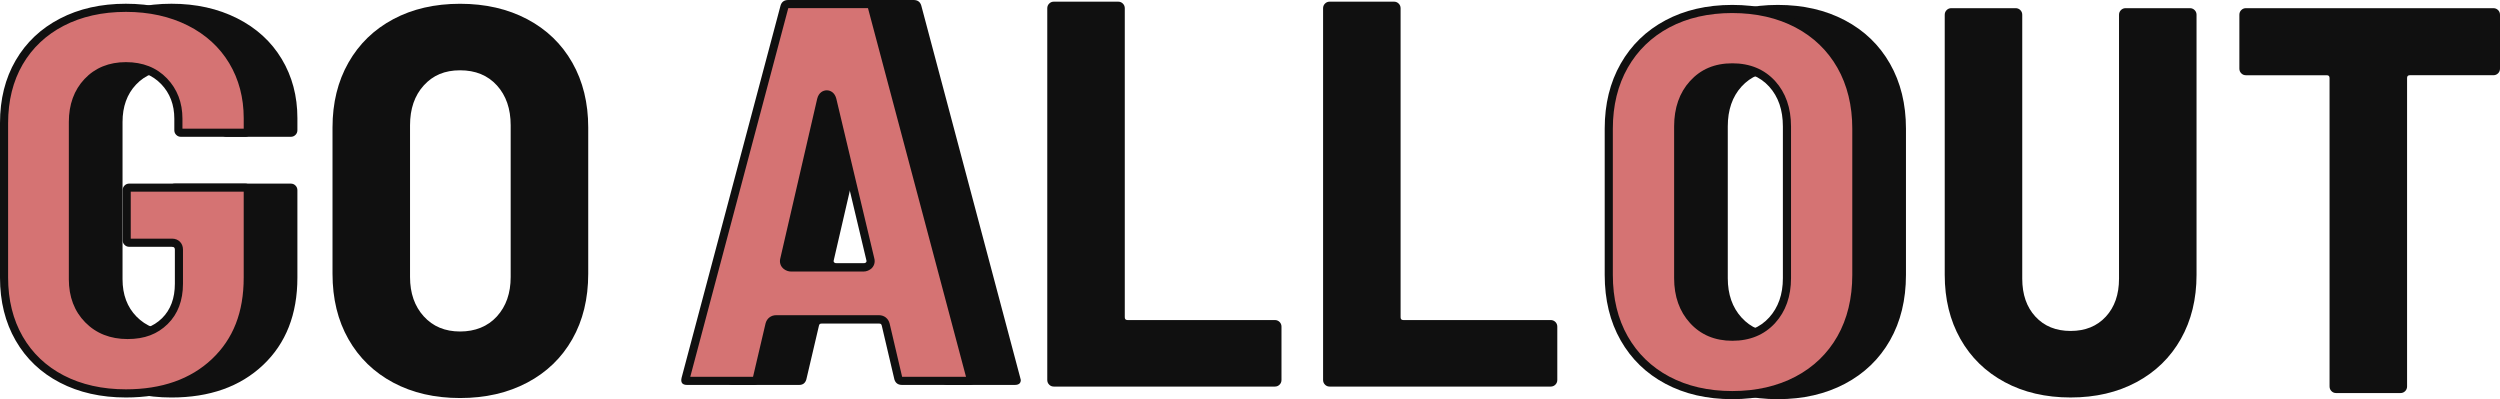
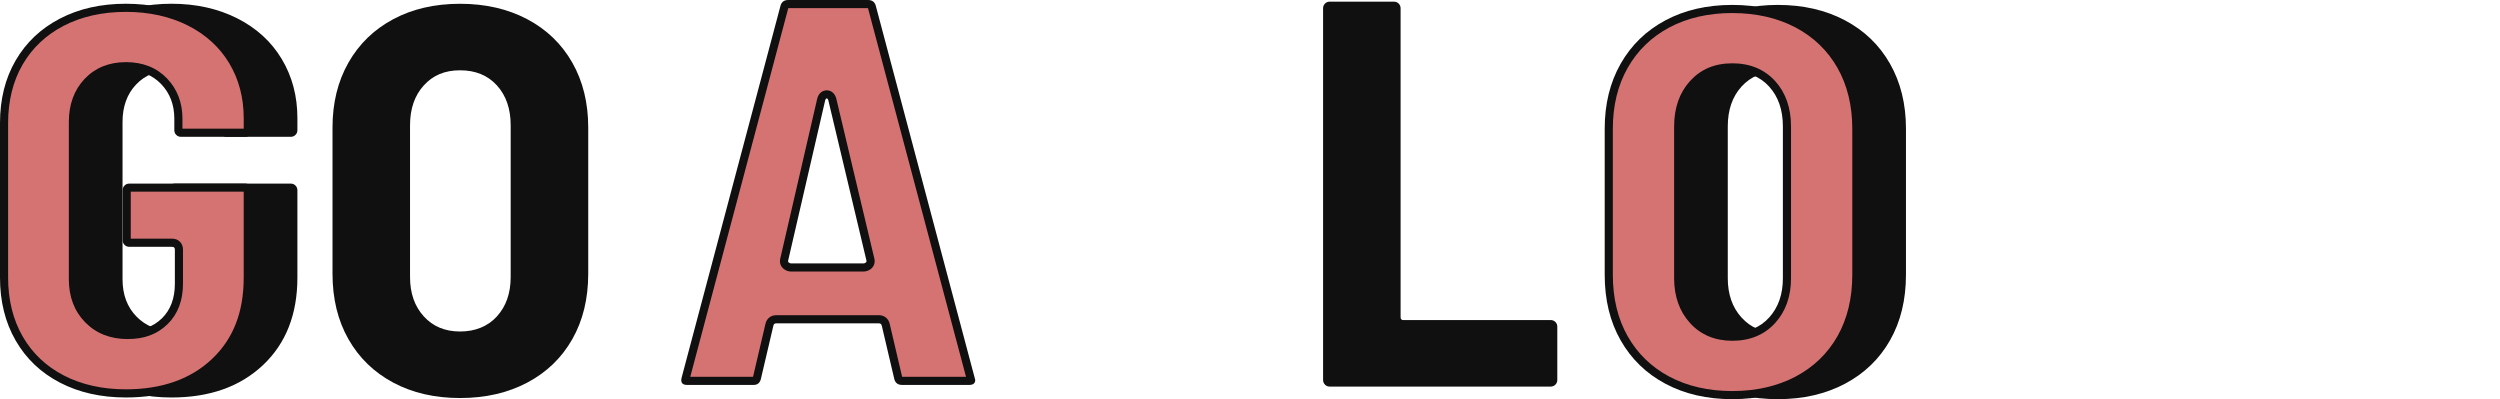
<svg xmlns="http://www.w3.org/2000/svg" id="_レイヤー_2" data-name="レイヤー_2" width="1536.64" height="245.36" viewBox="0 0 1536.64 245.36">
  <defs>
    <style>
      .cls-1 {
        fill: #d57373;
      }

      .cls-2 {
        fill: #101010;
      }
    </style>
  </defs>
  <g id="_レイヤー_1-2" data-name="レイヤー_1">
    <g>
      <g>
        <path class="cls-2" d="M136.33,82.91c.79.79,1.74,1.18,2.87,1.18h39.55c1.12,0,2.08-.39,2.87-1.18s1.18-1.74,1.18-2.87v-7.44c0-13.52-3.21-25.63-9.63-36.33-6.42-10.7-15.55-19.04-27.38-25.01-11.83-5.97-25.3-8.96-40.39-8.96s-28.85,3.04-40.56,9.13c-11.72,6.08-20.79,14.65-27.21,25.69-6.42,11.04-9.63,23.89-9.63,38.53v94.98c0,14.65,3.21,27.55,9.63,38.7,6.42,11.15,15.49,19.77,27.21,25.86,11.71,6.08,25.23,9.13,40.56,9.13,23.43,0,42.19-6.64,56.28-19.94,14.08-13.29,21.12-31.21,21.12-53.74v-53.74c0-1.12-.4-2.08-1.18-2.87-.79-.79-1.75-1.18-2.87-1.18h-71.32c-1.13,0-2.09.4-2.87,1.18-.79.79-1.18,1.75-1.18,2.87v30.76c0,1.13.39,2.09,1.18,2.87.79.79,1.74,1.18,2.87,1.18h26.36c1.12,0,1.69.57,1.69,1.69v20.96c0,9.02-2.65,16.11-7.94,21.29-5.3,5.19-12.34,7.77-21.12,7.77-9.24,0-16.73-2.93-22.48-8.79-5.75-5.86-8.62-13.52-8.62-22.98v-96.67c0-9.46,2.76-17.12,8.28-22.98,5.52-5.86,12.79-8.79,21.8-8.79s16.22,2.82,21.63,8.45c5.41,5.63,8.11,12.73,8.11,21.29v7.1c0,1.13.39,2.09,1.18,2.87Z" />
        <g>
          <path class="cls-1" d="M77.4,241.8c-14.85,0-28.11-2.98-39.41-8.85-11.23-5.83-20.04-14.2-26.19-24.88-6.17-10.72-9.3-23.32-9.3-37.45v-94.98c0-14.13,3.13-26.67,9.29-37.28,6.15-10.58,14.97-18.9,26.2-24.73,11.3-5.87,24.56-8.84,39.41-8.84s27.84,2.92,39.27,8.69c11.34,5.73,20.21,13.83,26.36,24.07,6.16,10.26,9.28,22.05,9.28,35.05v7.44c0,.46-.13.79-.45,1.11-.32.32-.64.45-1.1.45h-39.55c-.47,0-.79-.13-1.1-.45-.33-.32-.46-.64-.46-1.11v-7.1c0-9.19-2.96-16.93-8.81-23.02-5.88-6.12-13.76-9.22-23.44-9.22s-17.63,3.22-23.62,9.58c-5.95,6.31-8.96,14.62-8.96,24.7v96.67c0,10.1,3.14,18.42,9.33,24.73,6.2,6.33,14.37,9.54,24.26,9.54s17.12-2.86,22.87-8.49c5.77-5.65,8.69-13.42,8.69-23.08v-20.96c0-2.51-1.68-4.19-4.19-4.19h-26.36c-.47,0-.79-.13-1.1-.45-.33-.32-.45-.64-.45-1.11v-30.76c0-.46.13-.79.45-1.11.32-.32.64-.45,1.11-.45h71.32c.46,0,.78.13,1.11.46.31.31.44.64.44,1.1v53.74c0,21.71-6.84,39.18-20.34,51.92-13.54,12.78-31.89,19.26-54.56,19.26Z" />
          <path class="cls-2" d="M77.4,7.3c14.23,0,27.06,2.83,38.14,8.42,10.92,5.51,19.44,13.29,25.34,23.12,5.92,9.87,8.92,21.23,8.92,33.76v6.49h-37.66v-6.15c0-9.86-3.2-18.18-9.51-24.76-6.36-6.63-14.86-9.99-25.24-9.99s-18.96,3.49-25.44,10.36c-6.4,6.79-9.64,15.68-9.64,26.41v96.67c0,10.78,3.38,19.69,10.05,26.48,6.69,6.83,15.46,10.29,26.05,10.29s18.39-3.1,24.62-9.2c6.27-6.14,9.44-14.5,9.44-24.87v-20.96c0-3.88-2.81-6.69-6.69-6.69h-25.42v-28.87h69.43v52.8c0,21.29-6.4,37.68-19.56,50.11-13.06,12.33-30.84,18.58-52.84,18.58-14.44,0-27.31-2.88-38.26-8.56-10.8-5.61-19.27-13.65-25.18-23.91-5.95-10.33-8.97-22.52-8.97-36.21v-94.98c0-13.68,3.01-25.8,8.95-36.02,5.91-10.16,14.39-18.16,25.19-23.76,10.94-5.68,23.81-8.56,38.25-8.56M77.4,2.3c-15.33,0-28.85,3.04-40.56,9.13-11.72,6.08-20.79,14.65-27.21,25.69C3.21,48.15,0,61,0,75.64v94.98c0,14.65,3.21,27.55,9.63,38.7,6.42,11.15,15.49,19.77,27.21,25.86,11.71,6.08,25.23,9.13,40.56,9.13,23.43,0,42.19-6.64,56.28-19.94,14.08-13.29,21.12-31.21,21.12-53.74v-53.74c0-1.12-.4-2.08-1.18-2.87-.79-.79-1.75-1.18-2.87-1.18h-71.32c-1.13,0-2.09.4-2.87,1.18-.79.79-1.18,1.75-1.18,2.87v30.76c0,1.13.39,2.09,1.18,2.87.79.79,1.74,1.18,2.87,1.18h26.36c1.12,0,1.69.57,1.69,1.69v20.96c0,9.02-2.65,16.11-7.94,21.29-5.3,5.19-12.34,7.77-21.12,7.77-9.24,0-16.73-2.93-22.48-8.79-5.75-5.86-8.62-13.52-8.62-22.98v-96.67c0-9.46,2.76-17.12,8.28-22.98,5.52-5.86,12.79-8.79,21.8-8.79s16.22,2.82,21.63,8.45c5.41,5.63,8.11,12.73,8.11,21.29v7.1c0,1.13.39,2.09,1.18,2.87.79.79,1.74,1.18,2.87,1.18h39.55c1.12,0,2.08-.39,2.87-1.18s1.18-1.74,1.18-2.87v-7.44c0-13.52-3.21-25.63-9.63-36.33-6.42-10.7-15.55-19.04-27.38-25.01-11.83-5.97-25.3-8.96-40.39-8.96h0Z" />
        </g>
      </g>
      <path class="cls-2" d="M241.73,235.19c-11.83-6.31-21.01-15.21-27.55-26.7-6.54-11.49-9.8-24.9-9.8-40.22v-89.91c0-15.09,3.26-28.39,9.8-39.88,6.53-11.49,15.72-20.39,27.55-26.7,11.83-6.31,25.52-9.46,41.07-9.46s29.29,3.16,41.24,9.46c11.94,6.31,21.18,15.21,27.72,26.7,6.53,11.49,9.8,24.79,9.8,39.88v89.91c0,15.33-3.27,28.73-9.8,40.22-6.54,11.49-15.77,20.4-27.72,26.7-11.95,6.31-25.69,9.46-41.24,9.46s-29.24-3.15-41.07-9.46ZM305.44,194.47c5.63-6.2,8.45-14.25,8.45-24.17v-93.29c0-10.14-2.82-18.3-8.45-24.5-5.63-6.2-13.18-9.3-22.65-9.3s-16.68,3.1-22.31,9.3c-5.63,6.2-8.45,14.36-8.45,24.5v93.29c0,9.92,2.82,17.97,8.45,24.17,5.63,6.2,13.07,9.29,22.31,9.29s17.01-3.09,22.65-9.29Z" />
-       <path class="cls-2" d="M1232.18,234.86c-11.72-6.31-20.79-15.15-27.21-26.53-6.42-11.38-9.63-24.5-9.63-39.38V9.07c0-1.12.39-2.08,1.18-2.87s1.74-1.18,2.87-1.18h39.55c1.12,0,2.08.4,2.87,1.18.79.79,1.18,1.75,1.18,2.87v162.24c0,9.69,2.7,17.46,8.11,23.32,5.41,5.86,12.62,8.79,21.63,8.79s16.22-2.93,21.63-8.79c5.41-5.86,8.11-13.63,8.11-23.32V9.07c0-1.12.39-2.08,1.18-2.87s1.74-1.18,2.87-1.18h39.55c1.12,0,2.08.4,2.87,1.18.79.79,1.18,1.75,1.18,2.87v159.87c0,14.87-3.21,28-9.63,39.38-6.42,11.38-15.5,20.23-27.21,26.53-11.72,6.31-25.24,9.46-40.56,9.46s-28.85-3.15-40.56-9.46Z" />
-       <path class="cls-2" d="M1535.46,6.2c.79.79,1.18,1.75,1.18,2.87v33.12c0,1.13-.4,2.09-1.18,2.87-.79.79-1.75,1.18-2.87,1.18h-51.38c-1.13,0-1.69.56-1.69,1.69v189.62c0,1.13-.4,2.09-1.18,2.87s-1.75,1.18-2.87,1.18h-39.55c-1.13,0-2.09-.39-2.87-1.18-.79-.79-1.18-1.74-1.18-2.87V47.94c0-1.12-.56-1.69-1.69-1.69h-49.69c-1.13,0-2.09-.39-2.87-1.18-.79-.79-1.18-1.74-1.18-2.87V9.07c0-1.12.39-2.08,1.18-2.87s1.74-1.18,2.87-1.18h152.1c1.12,0,2.08.4,2.87,1.18Z" />
-       <path class="cls-2" d="M644.89,236.43c-.79-.79-1.18-1.74-1.18-2.87V5.07c0-1.12.39-2.08,1.18-2.87s1.74-1.18,2.87-1.18h39.55c1.12,0,2.08.4,2.87,1.18.79.79,1.18,1.75,1.18,2.87v189.96c0,1.13.56,1.69,1.69,1.69h90.58c1.12,0,2.08.4,2.87,1.18.79.79,1.18,1.75,1.18,2.87v32.79c0,1.13-.4,2.09-1.18,2.87s-1.75,1.18-2.87,1.18h-135.88c-1.13,0-2.09-.39-2.87-1.18Z" />
      <path class="cls-2" d="M814.42,236.43c-.79-.79-1.18-1.74-1.18-2.87V5.07c0-1.12.39-2.08,1.18-2.87s1.74-1.18,2.87-1.18h39.55c1.12,0,2.08.4,2.87,1.18.79.79,1.18,1.75,1.18,2.87v189.96c0,1.13.56,1.69,1.69,1.69h90.58c1.12,0,2.08.4,2.87,1.18.79.79,1.18,1.75,1.18,2.87v32.79c0,1.13-.4,2.09-1.18,2.87s-1.75,1.18-2.87,1.18h-135.88c-1.13,0-2.09-.39-2.87-1.18Z" />
      <g>
-         <path class="cls-2" d="M627.1,232.21L566.26,3.38c-.68-2.25-2.25-3.38-4.73-3.38h-49.01c-2.48,0-4.06,1.13-4.73,3.38l-60.84,228.83c-.68,2.93.45,4.39,3.38,4.39h40.9c2.25,0,3.72-1.12,4.39-3.38l7.77-33.12c.22-.9.79-1.35,1.69-1.35h63.21c.9,0,1.46.45,1.69,1.35l7.77,33.12c.68,2.25,2.25,3.38,4.73,3.38h41.24c2.48,0,3.72-1.01,3.72-3.04l-.34-1.35ZM535.16,61.85c.22-.9.56-1.35,1.01-1.35s.79.45,1.01,1.35l23.32,98.02c.22.68.11,1.18-.34,1.52-.45.34-.9.51-1.35.51h-44.62c-.45,0-.9-.17-1.35-.51-.45-.34-.56-.84-.34-1.52l22.65-98.02Z" />
        <g>
          <path class="cls-1" d="M554.48,234.1c-1.53,0-2.01-.54-2.32-1.53l-7.76-33.04c-.51-2.04-2.09-3.28-4.12-3.28h-63.21c-2.04,0-3.62,1.25-4.12,3.25l-7.76,33.07c-.4,1.29-1.01,1.53-1.98,1.53h-40.9c-.59,0-.92-.08-1.05-.14-.03-.15-.04-.54.11-1.19L482.2,4.02c.28-.94.76-1.52,2.32-1.52h49.01c1.55,0,2.03.59,2.34,1.6l60.82,228.75.24.96c-.01.08-.03.12-.03.14,0,0,0,0,0,0-.03,0-.34.16-1.17.16h-41.24ZM482.1,159.21c-.51,1.66-.04,3.22,1.26,4.19.88.66,1.84,1,2.84,1h44.62c.99,0,1.95-.34,2.84-1,1.3-.97,1.76-2.53,1.26-4.19l-23.3-97.94c-.75-2.96-2.66-3.27-3.45-3.27s-2.72.32-3.44,3.25l-22.63,97.96Z" />
          <path class="cls-2" d="M533.51,5l60.25,226.6h-39.26l-7.66-32.65v-.04s-.02-.04-.02-.04c-.79-3.11-3.35-5.13-6.54-5.13h-63.21c-3.2,0-5.77,2.02-6.54,5.15v.03s-.01.03-.01.03l-7.66,32.65h-38.58L484.52,5h48.99M479.68,158.57c-.77,2.65.05,5.24,2.16,6.82,1.32.99,2.82,1.51,4.36,1.51h44.62c1.52,0,3.02-.52,4.36-1.51,2.11-1.59,2.93-4.18,2.16-6.82l-23.29-97.87v-.03s-.02-.03-.02-.03c-.95-3.78-3.65-5.13-5.86-5.13s-4.93,1.35-5.87,5.15v.04s-.02.04-.02.04l-22.61,97.85M533.52,0h-49.01C482.03,0,480.46,1.13,479.78,3.38l-60.84,228.83c-.68,2.93.45,4.39,3.38,4.39h40.9c2.25,0,3.72-1.12,4.39-3.38l7.77-33.12c.22-.9.79-1.35,1.69-1.35h63.21c.9,0,1.46.45,1.69,1.35l7.77,33.12c.68,2.25,2.25,3.38,4.73,3.38h41.24c2.48,0,3.72-1.01,3.72-3.04l-.34-1.35L538.26,3.38C537.58,1.13,536,0,533.52,0h0ZM486.2,161.9c-.45,0-.9-.17-1.35-.51-.45-.34-.56-.84-.34-1.52l22.65-98.02c.22-.9.56-1.35,1.01-1.35s.79.45,1.01,1.35l23.32,98.02c.22.68.11,1.18-.34,1.52-.45.34-.9.51-1.35.51h-44.62Z" />
        </g>
      </g>
      <g>
        <path class="cls-2" d="M1161.71,39.18c-6.54-11.49-15.77-20.39-27.72-26.7-11.95-6.31-25.69-9.46-41.24-9.46s-29.24,3.16-41.07,9.46c-11.83,6.31-21.01,15.21-27.55,26.7-6.54,11.49-9.8,24.79-9.8,39.88v89.91c0,15.33,3.26,28.73,9.8,40.22,6.53,11.49,15.72,20.4,27.55,26.7,11.83,6.31,25.52,9.46,41.07,9.46s29.29-3.15,41.24-9.46c11.94-6.31,21.18-15.21,27.72-26.7,6.53-11.49,9.8-24.9,9.8-40.22v-89.91c0-15.09-3.27-28.39-9.8-39.88ZM1115.4,195.17c-5.63,6.2-13.18,9.29-22.65,9.29s-16.68-3.09-22.31-9.29c-5.63-6.2-8.45-14.25-8.45-24.17v-93.29c0-10.14,2.82-18.3,8.45-24.5,5.63-6.19,13.07-9.3,22.31-9.3s17.01,3.1,22.65,9.3c5.63,6.2,8.45,14.36,8.45,24.5v93.29c0,9.92-2.82,17.97-8.45,24.17Z" />
        <g>
          <path class="cls-1" d="M1064.76,242.86c-15.06,0-28.48-3.08-39.89-9.17-11.35-6.05-20.28-14.71-26.55-25.73-6.29-11.05-9.48-24.17-9.48-38.99v-89.91c0-14.59,3.19-27.6,9.47-38.65,6.26-11.02,15.2-19.67,26.55-25.73,11.42-6.08,24.84-9.17,39.89-9.17s28.53,3.09,40.07,9.17c11.46,6.05,20.44,14.71,26.71,25.73,6.29,11.06,9.48,24.06,9.48,38.65v89.91c0,14.81-3.19,27.93-9.48,38.99-6.27,11.02-15.26,19.68-26.71,25.73-11.52,6.09-25,9.18-40.07,9.18ZM1064.76,41.41c-9.93,0-18.06,3.4-24.16,10.11-6.04,6.64-9.1,15.46-9.1,26.19v93.29c0,10.51,3.06,19.21,9.1,25.85,6.09,6.71,14.22,10.11,24.16,10.11s18.4-3.4,24.5-10.11c6.04-6.65,9.1-15.34,9.1-25.85v-93.29c0-10.73-3.06-19.54-9.1-26.19-6.11-6.71-14.35-10.12-24.5-10.12Z" />
          <path class="cls-2" d="M1064.76,8.02c14.64,0,27.73,2.99,38.9,8.88,11.03,5.83,19.68,14.16,25.71,24.75,6.07,10.68,9.15,23.27,9.15,37.41v89.91c0,14.37-3.08,27.07-9.15,37.75-6.03,10.6-14.68,18.93-25.71,24.75-11.16,5.9-24.25,8.89-38.9,8.89s-27.67-2.99-38.72-8.88c-10.93-5.82-19.52-14.15-25.55-24.76-6.07-10.67-9.15-23.37-9.15-37.75v-89.91c0-14.16,3.08-26.74,9.15-37.41,6.03-10.6,14.62-18.93,25.55-24.76,11.05-5.89,24.08-8.88,38.72-8.88M1064.76,209.46c10.89,0,19.75-3.68,26.35-10.93,6.47-7.12,9.75-16.38,9.75-27.53v-93.29c0-11.37-3.28-20.74-9.75-27.87-6.6-7.25-15.46-10.93-26.34-10.93s-19.42,3.68-26.01,10.93c-6.47,7.12-9.75,16.49-9.75,27.87v93.29c0,11.15,3.28,20.42,9.75,27.53,6.59,7.26,15.34,10.93,26.01,10.93M1064.76,3.02c-15.55,0-29.24,3.16-41.07,9.46-11.83,6.31-21.01,15.21-27.55,26.7-6.54,11.49-9.8,24.79-9.8,39.88v89.91c0,15.33,3.26,28.73,9.8,40.22,6.53,11.49,15.72,20.4,27.55,26.7,11.83,6.31,25.52,9.46,41.07,9.46s29.29-3.15,41.24-9.46c11.94-6.31,21.18-15.21,27.72-26.7,6.53-11.49,9.8-24.9,9.8-40.22v-89.91c0-15.09-3.27-28.39-9.8-39.88-6.54-11.49-15.77-20.39-27.72-26.7-11.95-6.31-25.69-9.46-41.24-9.46h0ZM1064.76,204.46c-9.24,0-16.68-3.09-22.31-9.29-5.63-6.2-8.45-14.25-8.45-24.17v-93.29c0-10.14,2.82-18.3,8.45-24.5,5.63-6.19,13.07-9.3,22.31-9.3s17.01,3.1,22.65,9.3c5.63,6.2,8.45,14.36,8.45,24.5v93.29c0,9.92-2.82,17.97-8.45,24.17-5.63,6.2-13.18,9.29-22.65,9.29h0Z" />
        </g>
      </g>
    </g>
  </g>
</svg>